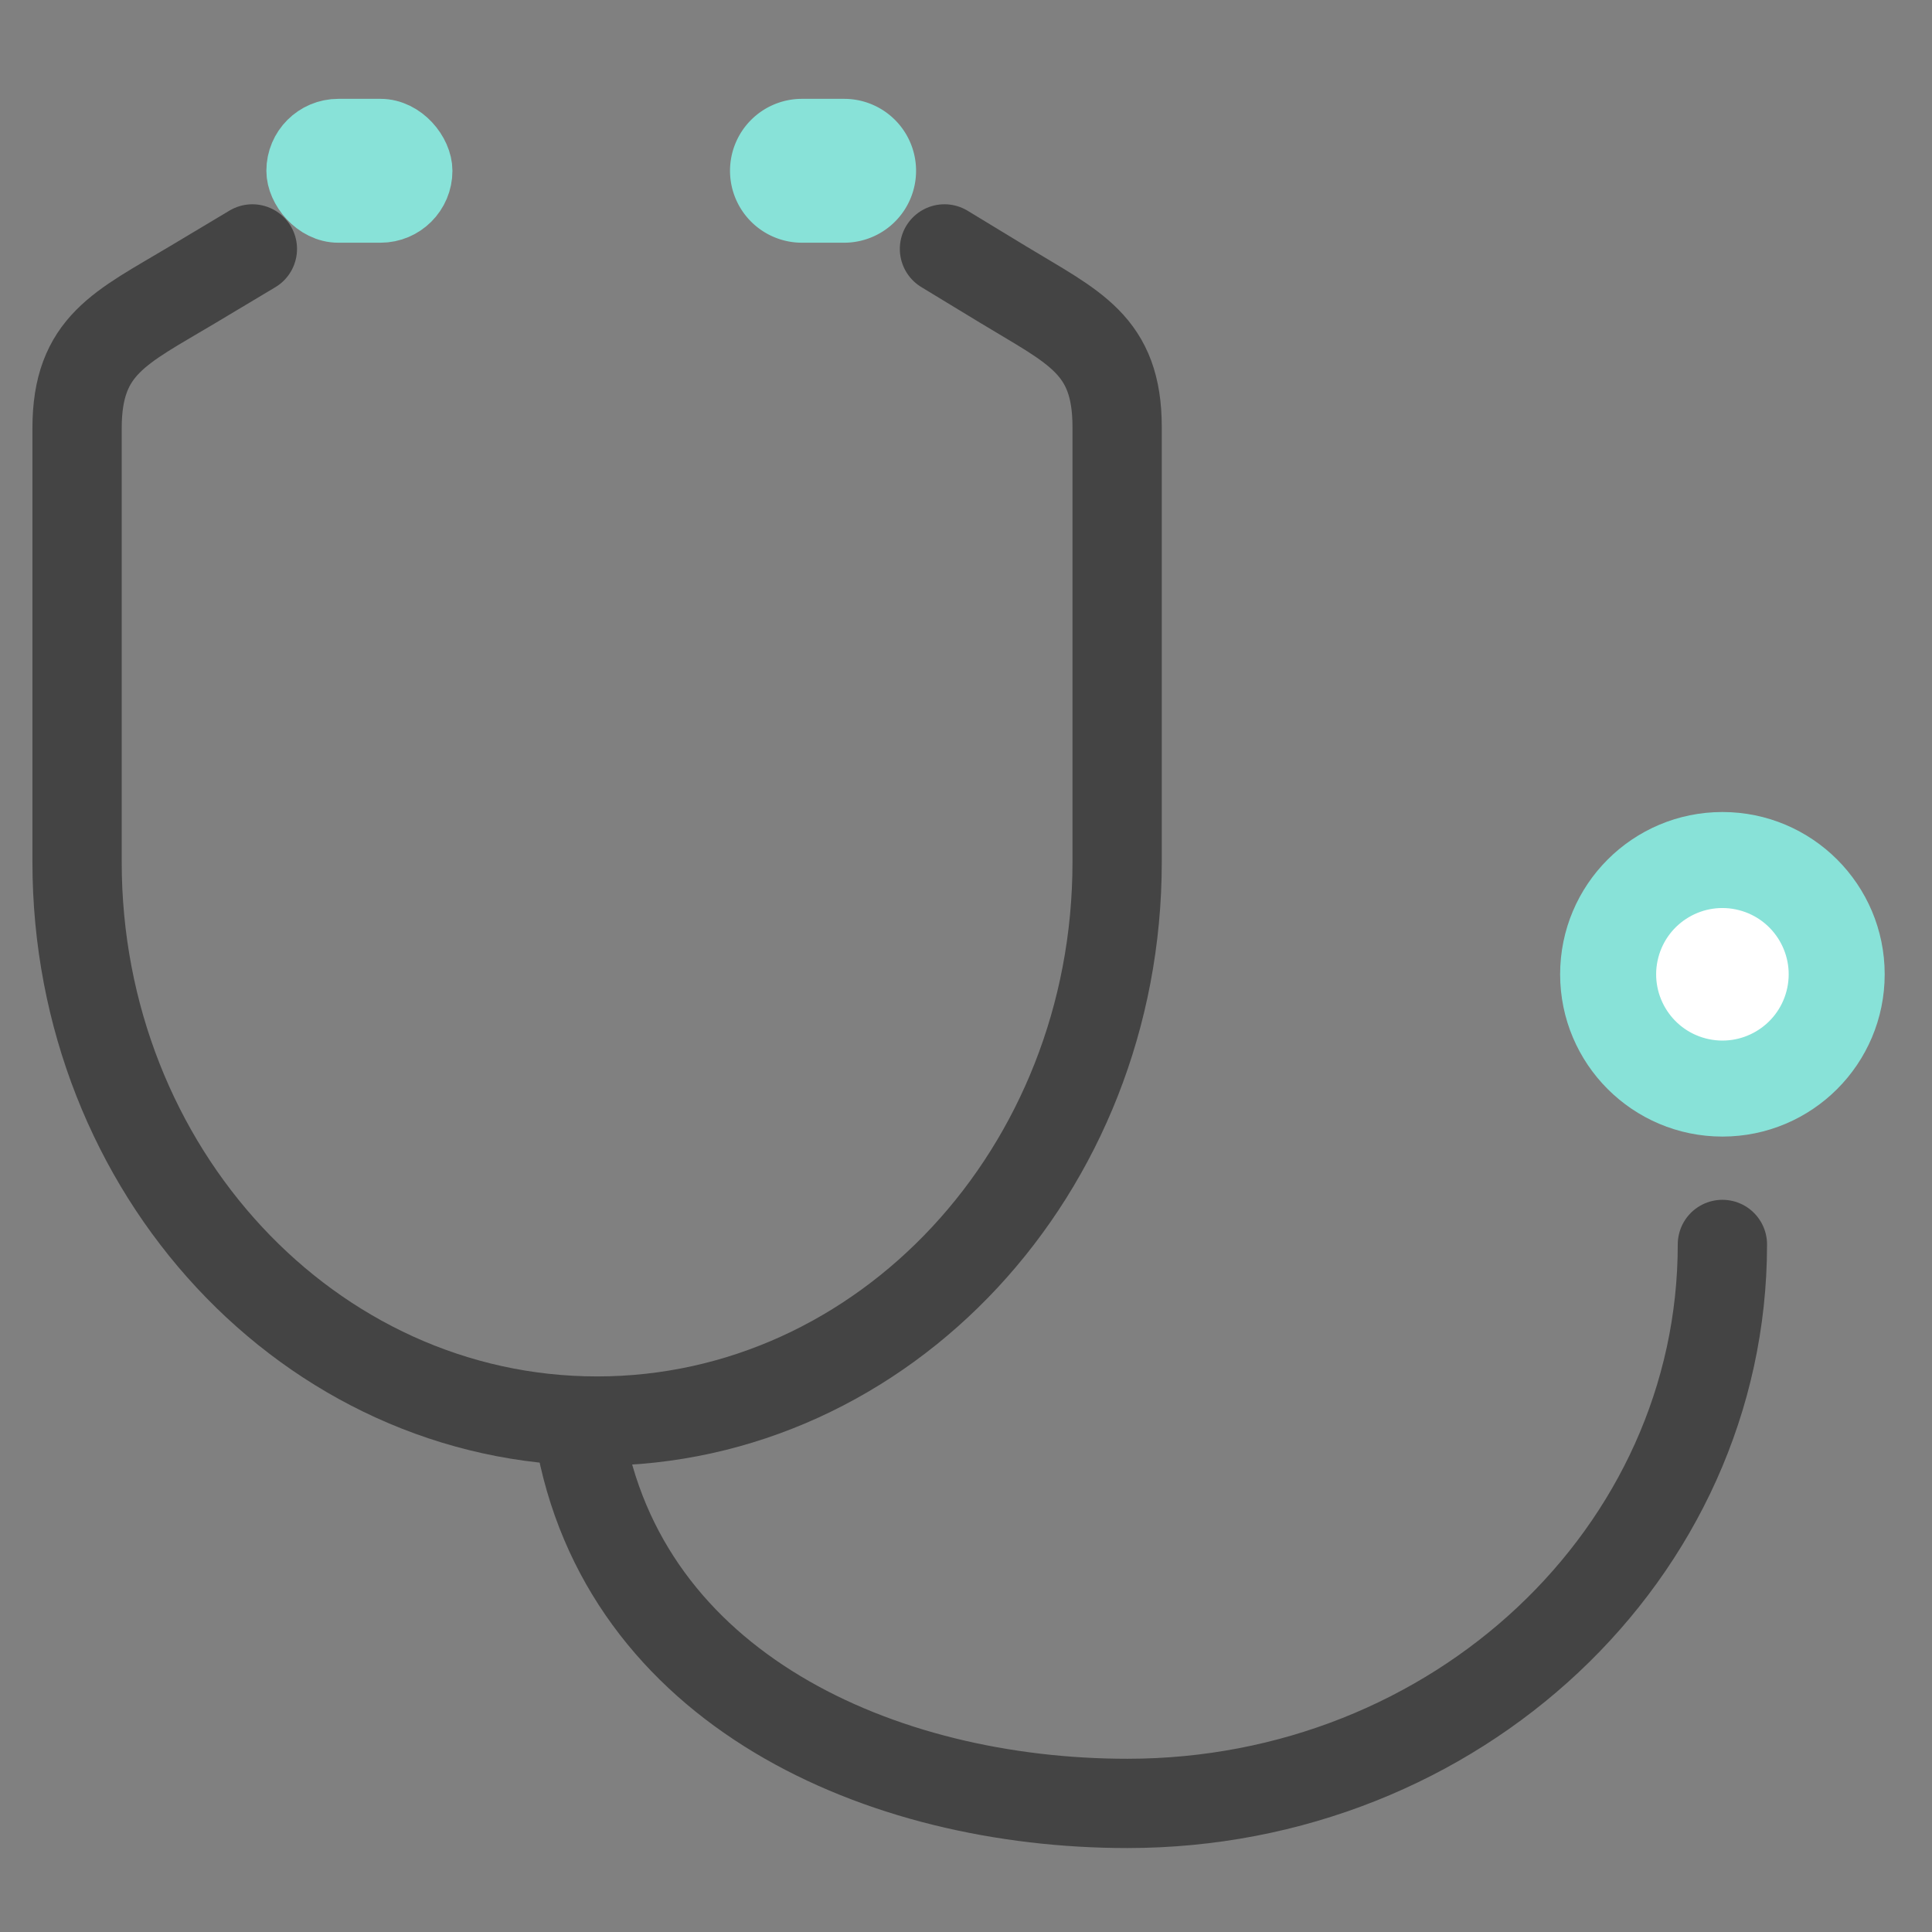
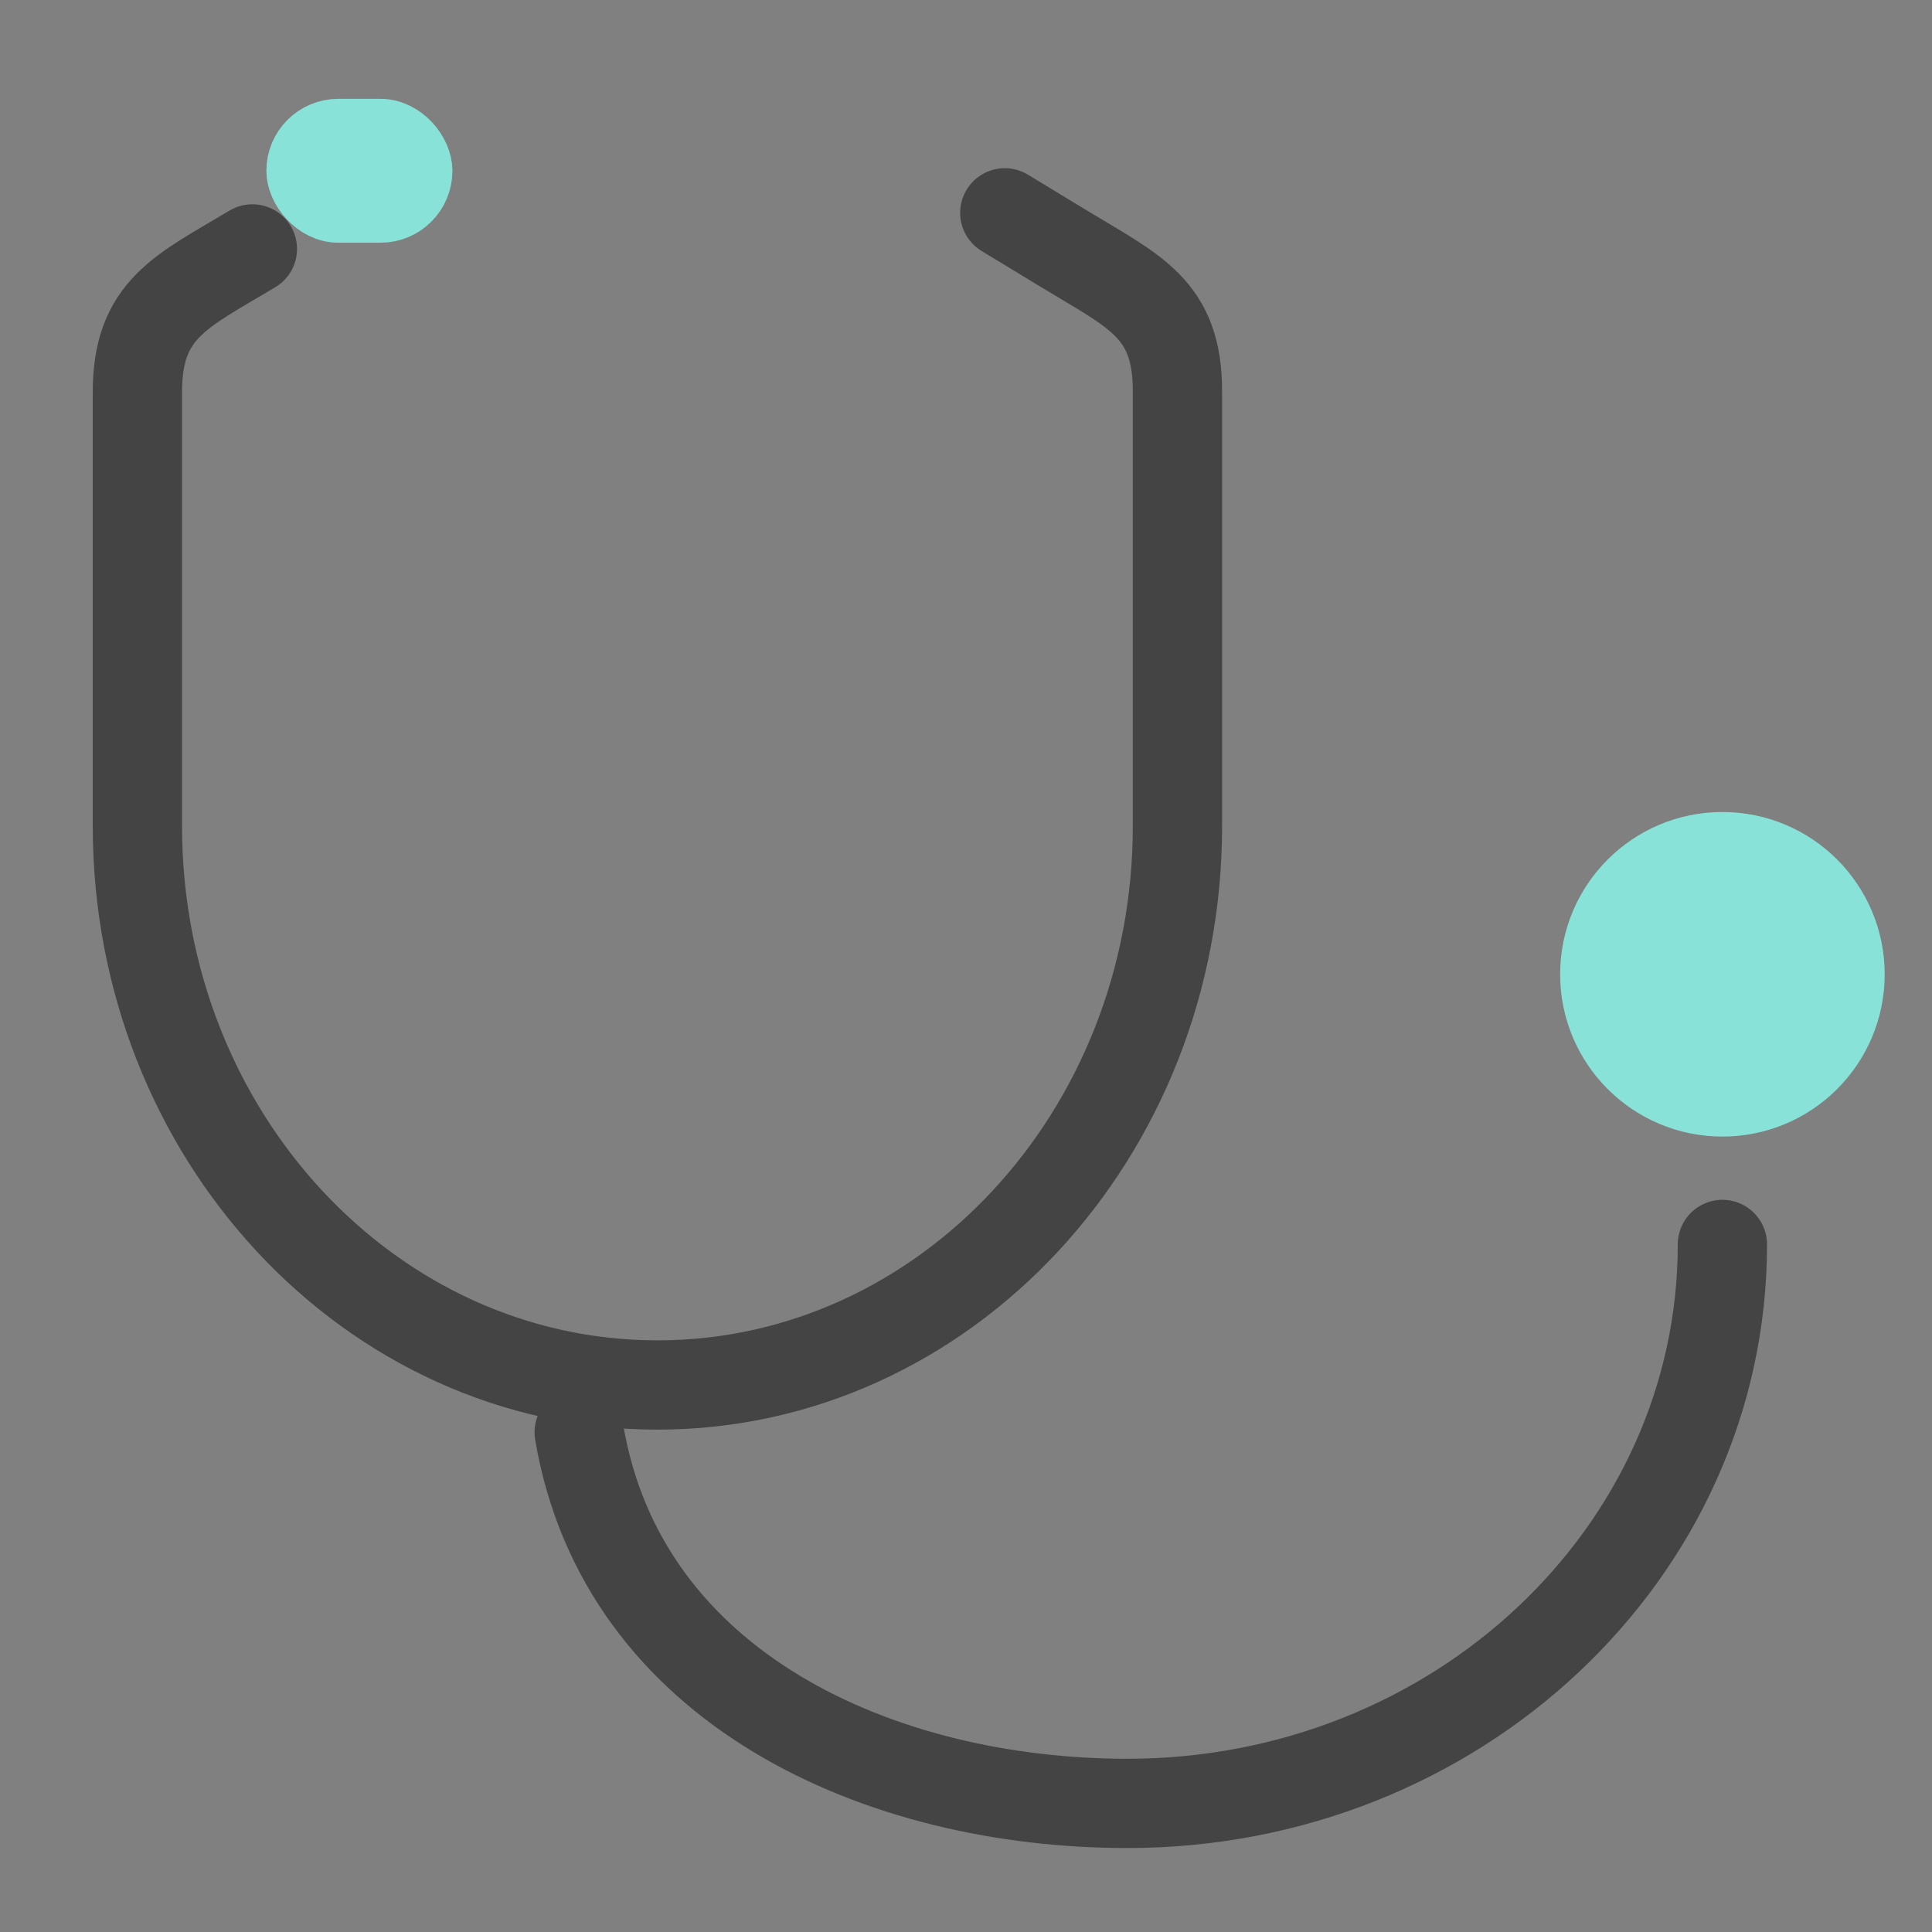
<svg xmlns="http://www.w3.org/2000/svg" viewBox="0 0 260 260">
  <rect x="0" y="0" width="260" height="260" fill="#808080" stroke="none" />
  <defs>
    <style>.cls-1,.cls-4{fill:none;}.cls-1{stroke:#444;stroke-width:12.015px;}.cls-1,.cls-2{stroke-linecap:round;stroke-linejoin:round;}.cls-2{fill:#88e2d8;stroke:#88e2d8;stroke-width:8.01px;}.cls-3{fill:#fff;}</style>
  </defs>
  <g id="レイヤー_2" data-name="レイヤー 2">
    <g id="レイヤー_1-2" data-name="レイヤー 1">
-       <path class="cls-1" d="M33.964,33.499l-8.118,4.855c-9.598,5.741-15.474,8.093-15.474,19.276v58.388c0,41.544,31.332,75.223,69.983,75.223h0c38.65,0,69.983-33.678,69.983-75.223v-58.545c0-11.098-5.792-13.381-15.277-19.142l-7.958-4.833" />
+       <path class="cls-1" d="M33.964,33.499c-9.598,5.741-15.474,8.093-15.474,19.276v58.388c0,41.544,31.332,75.223,69.983,75.223h0c38.65,0,69.983-33.678,69.983-75.223v-58.545c0-11.098-5.792-13.381-15.277-19.142l-7.958-4.833" />
      <path class="cls-1" d="M77.945,192.747c5.853,34.579,40.612,49.948,73.778,49.948h0c44.222,0,80.07-33.678,80.07-75.223" />
      <circle class="cls-2" cx="231.794" cy="131.116" r="17.834" />
-       <circle class="cls-3" cx="231.794" cy="131.116" r="8.917" transform="translate(46.599 322.486) rotate(-75.434)" />
      <rect class="cls-2" x="39.852" y="17.306" width="17.029" height="11.353" rx="5.676" />
-       <path class="cls-2" d="M107.924,17.306h5.676a5.676,5.676,0,0,1,5.676,5.676v0a5.676,5.676,0,0,1-5.676,5.676H107.924a5.676,5.676,0,0,1-5.676-5.676v-0A5.676,5.676,0,0,1,107.924,17.306Z" />
      <rect class="cls-4" width="260" height="260" />
    </g>
  </g>
</svg>